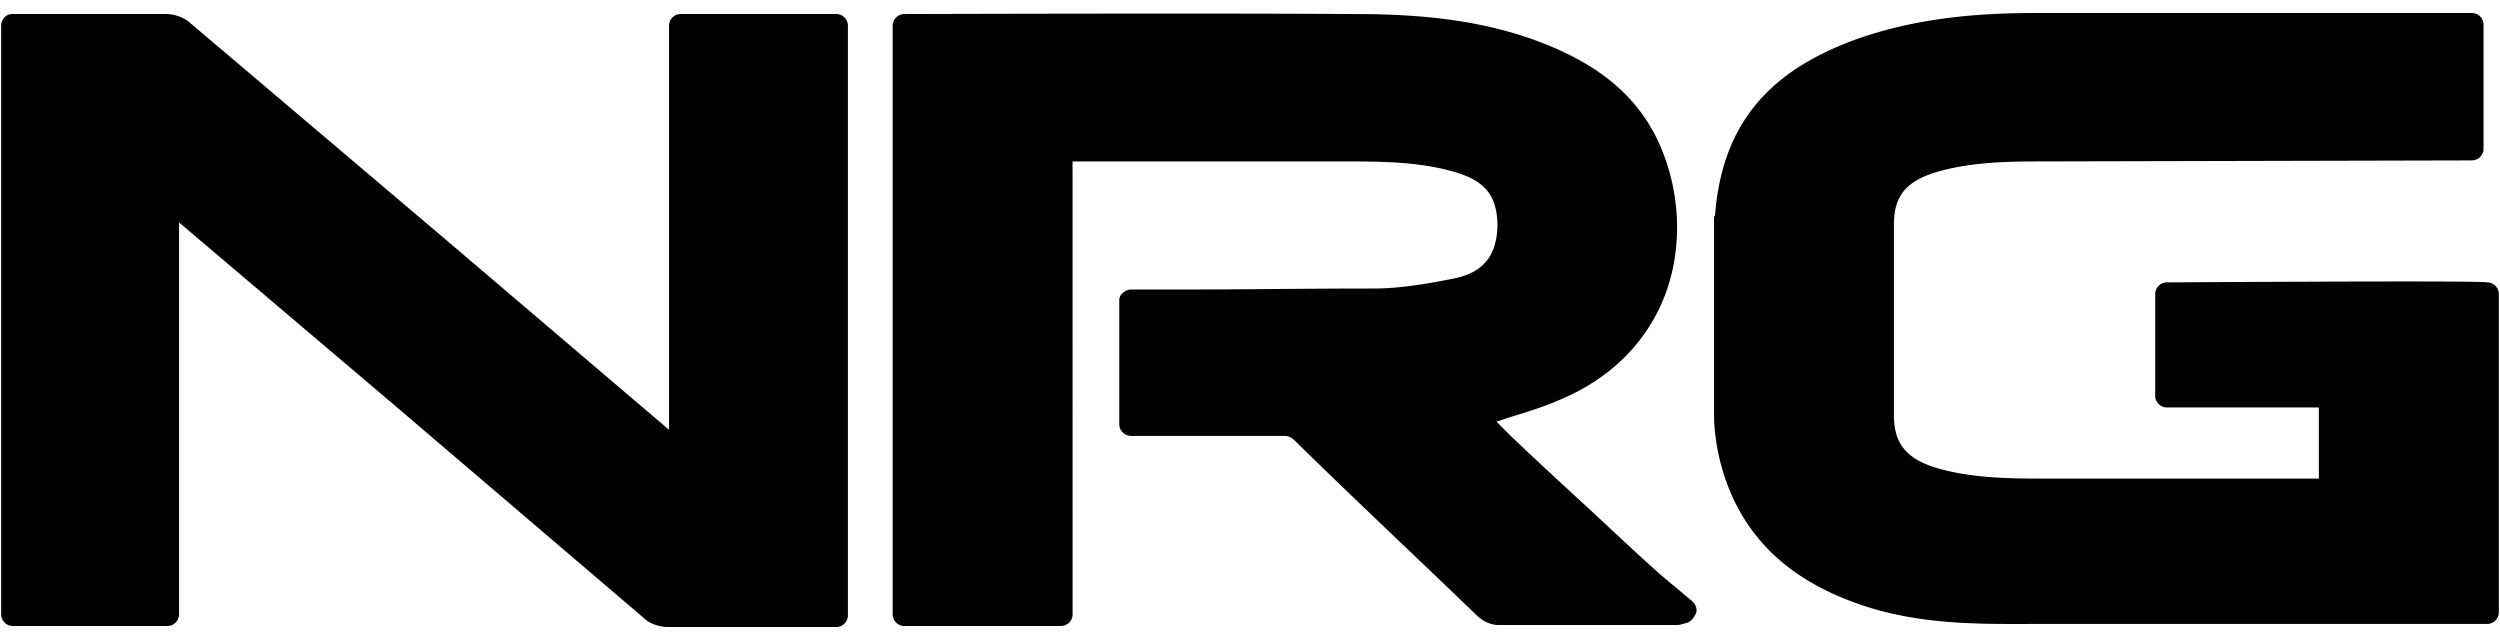
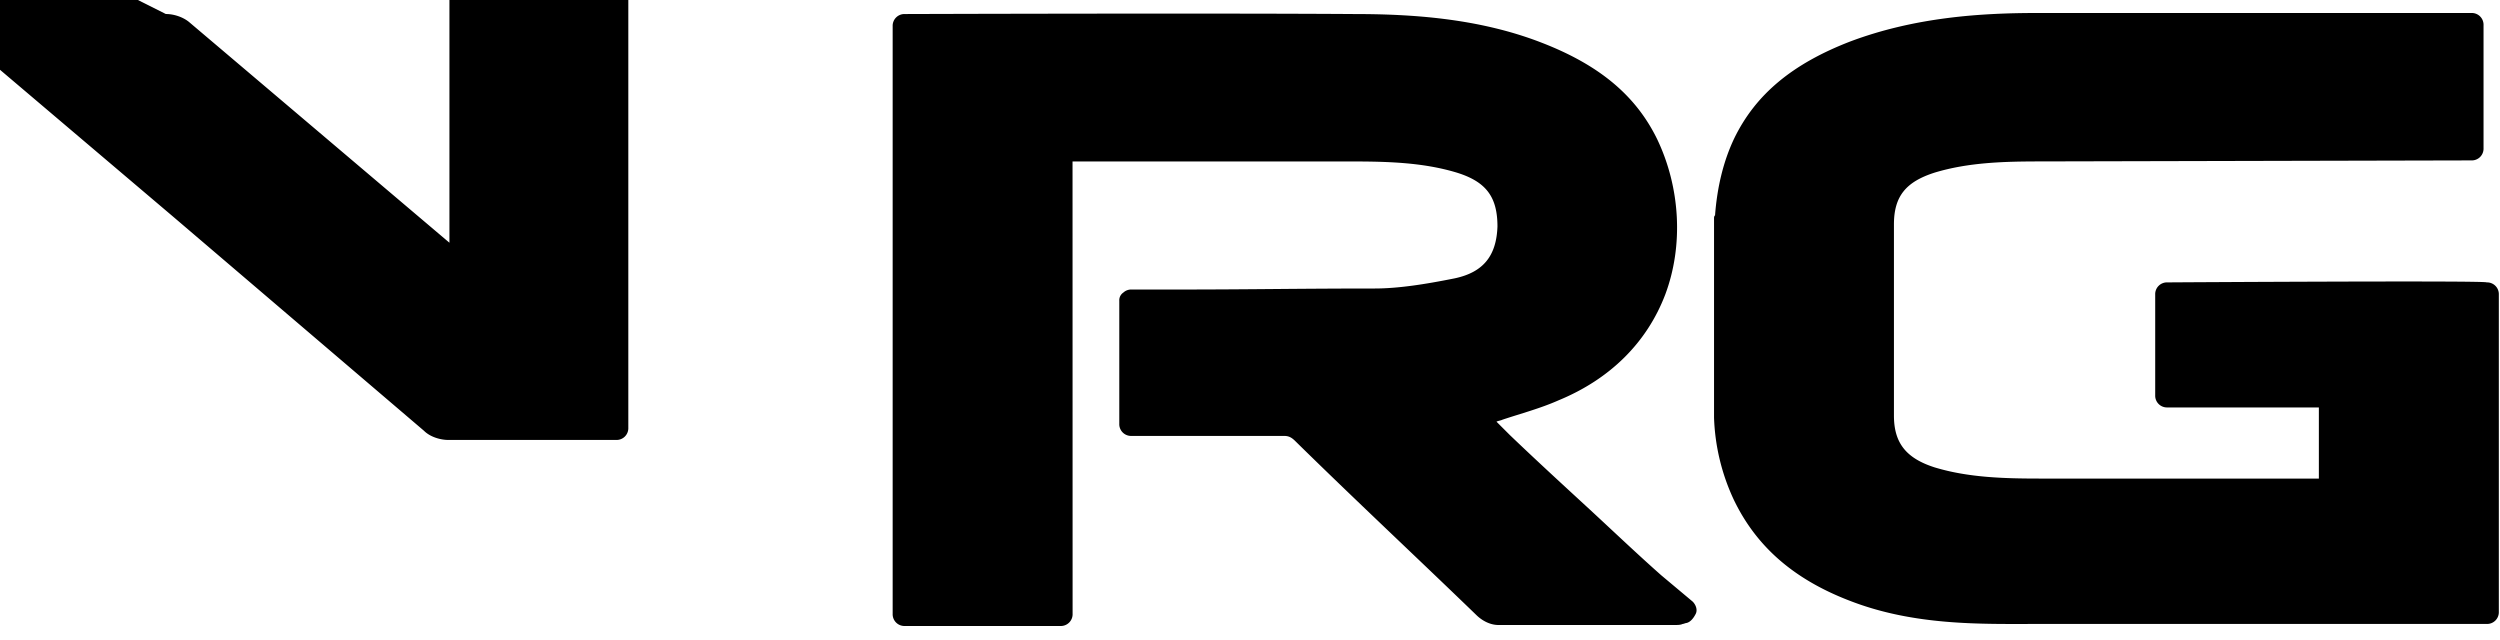
<svg xmlns="http://www.w3.org/2000/svg" height="640" viewBox=".361 .458 78.655 19.39" width="2500">
-   <path d="m34.107 19.396a.37.37 0 0 1 -.384.384h-4.893a.37.37 0 0 1 -.384-.384v-18.485a.37.37 0 0 1 .384-.384c.096 0 9.435-.032 14.136 0 1.79 0 3.902.128 5.885.896 1.823.703 2.974 1.663 3.646 3.038.735 1.535.831 3.358.255 4.893-.575 1.504-1.727 2.655-3.358 3.327-.575.255-1.183.415-1.759.607-.064.032-.128.032-.192.064l.416.416c.768.736 1.567 1.471 2.367 2.207.8.735 1.567 1.471 2.398 2.207l.992.831c.096.096.16.256.096.384s-.16.256-.288.288c-.032 0-.096.032-.128.032-.064.032-.16.032-.256.032h-5.533c-.288 0-.544-.16-.704-.32-1.919-1.855-3.805-3.614-5.693-5.469-.128-.128-.223-.16-.351-.16h-4.799a.37.37 0 0 1 -.384-.384v-3.87a.29.29 0 0 1 .128-.256.363.363 0 0 1 .256-.096h1.631c2.08 0 3.678-.032 6.013-.032.736 0 1.567-.127 2.527-.32.895-.191 1.31-.703 1.343-1.63 0-.928-.352-1.408-1.28-1.696-1.055-.32-2.174-.351-3.326-.351h-8.763zm30.447-14.232c-1.151 0-2.27.032-3.326.352-.896.288-1.28.735-1.28 1.63v6.014c0 .863.384 1.343 1.28 1.63 1.055.32 2.175.352 3.326.352h8.763v-2.238h-4.765a.37.37 0 0 1 -.384-.384v-3.166a.37.37 0 0 1 .384-.384s10.043-.064 10.043 0a.37.37 0 0 1 .384.384v9.978a.37.37 0 0 1 -.384.384h-14.136c-1.76 0-3.87.064-5.917-.736-1.823-.703-2.942-1.759-3.614-3.134a6.597 6.597 0 0 1 -.64-2.622v-6.27c0-.031 0-.063.032-.095.064-.864.256-1.695.608-2.43.672-1.376 1.823-2.335 3.646-3.039 2.046-.768 4.126-.896 5.885-.896h13.656a.37.37 0 0 1 .383.384v3.87a.37.37 0 0 1 -.383.384zm-58.976-4.638c.256 0 .544.096.736.256 2.718 2.303 5.469 4.638 8.187 6.94l6.909 5.885v-12.697a.37.37 0 0 1 .383-.384h4.862a.37.37 0 0 1 .383.384v18.518a.37.37 0 0 1 -.383.384h-5.277c-.256 0-.576-.096-.768-.288l-7.868-6.716-6.748-5.725v12.313a.37.37 0 0 1 -.384.384h-4.83a.37.37 0 0 1 -.383-.384v-18.486c0-.192.128-.384.352-.384z" stroke-width="1.352" />
+   <path d="m34.107 19.396a.37.37 0 0 1 -.384.384h-4.893a.37.37 0 0 1 -.384-.384v-18.485a.37.37 0 0 1 .384-.384c.096 0 9.435-.032 14.136 0 1.79 0 3.902.128 5.885.896 1.823.703 2.974 1.663 3.646 3.038.735 1.535.831 3.358.255 4.893-.575 1.504-1.727 2.655-3.358 3.327-.575.255-1.183.415-1.759.607-.064.032-.128.032-.192.064l.416.416c.768.736 1.567 1.471 2.367 2.207.8.735 1.567 1.471 2.398 2.207l.992.831c.096.096.16.256.096.384s-.16.256-.288.288c-.032 0-.096.032-.128.032-.064.032-.16.032-.256.032h-5.533c-.288 0-.544-.16-.704-.32-1.919-1.855-3.805-3.614-5.693-5.469-.128-.128-.223-.16-.351-.16h-4.799a.37.37 0 0 1 -.384-.384v-3.87a.29.29 0 0 1 .128-.256.363.363 0 0 1 .256-.096h1.631c2.08 0 3.678-.032 6.013-.032.736 0 1.567-.127 2.527-.32.895-.191 1.31-.703 1.343-1.63 0-.928-.352-1.408-1.28-1.696-1.055-.32-2.174-.351-3.326-.351h-8.763zm30.447-14.232c-1.151 0-2.27.032-3.326.352-.896.288-1.28.735-1.28 1.63v6.014c0 .863.384 1.343 1.28 1.63 1.055.32 2.175.352 3.326.352h8.763v-2.238h-4.765a.37.37 0 0 1 -.384-.384v-3.166a.37.37 0 0 1 .384-.384s10.043-.064 10.043 0a.37.37 0 0 1 .384.384v9.978a.37.37 0 0 1 -.384.384h-14.136c-1.76 0-3.87.064-5.917-.736-1.823-.703-2.942-1.759-3.614-3.134a6.597 6.597 0 0 1 -.64-2.622v-6.27c0-.031 0-.063.032-.095.064-.864.256-1.695.608-2.43.672-1.376 1.823-2.335 3.646-3.039 2.046-.768 4.126-.896 5.885-.896h13.656a.37.37 0 0 1 .383.384v3.87a.37.37 0 0 1 -.383.384zm-58.976-4.638c.256 0 .544.096.736.256 2.718 2.303 5.469 4.638 8.187 6.94v-12.697a.37.37 0 0 1 .383-.384h4.862a.37.37 0 0 1 .383.384v18.518a.37.37 0 0 1 -.383.384h-5.277c-.256 0-.576-.096-.768-.288l-7.868-6.716-6.748-5.725v12.313a.37.37 0 0 1 -.384.384h-4.83a.37.37 0 0 1 -.383-.384v-18.486c0-.192.128-.384.352-.384z" stroke-width="1.352" />
</svg>